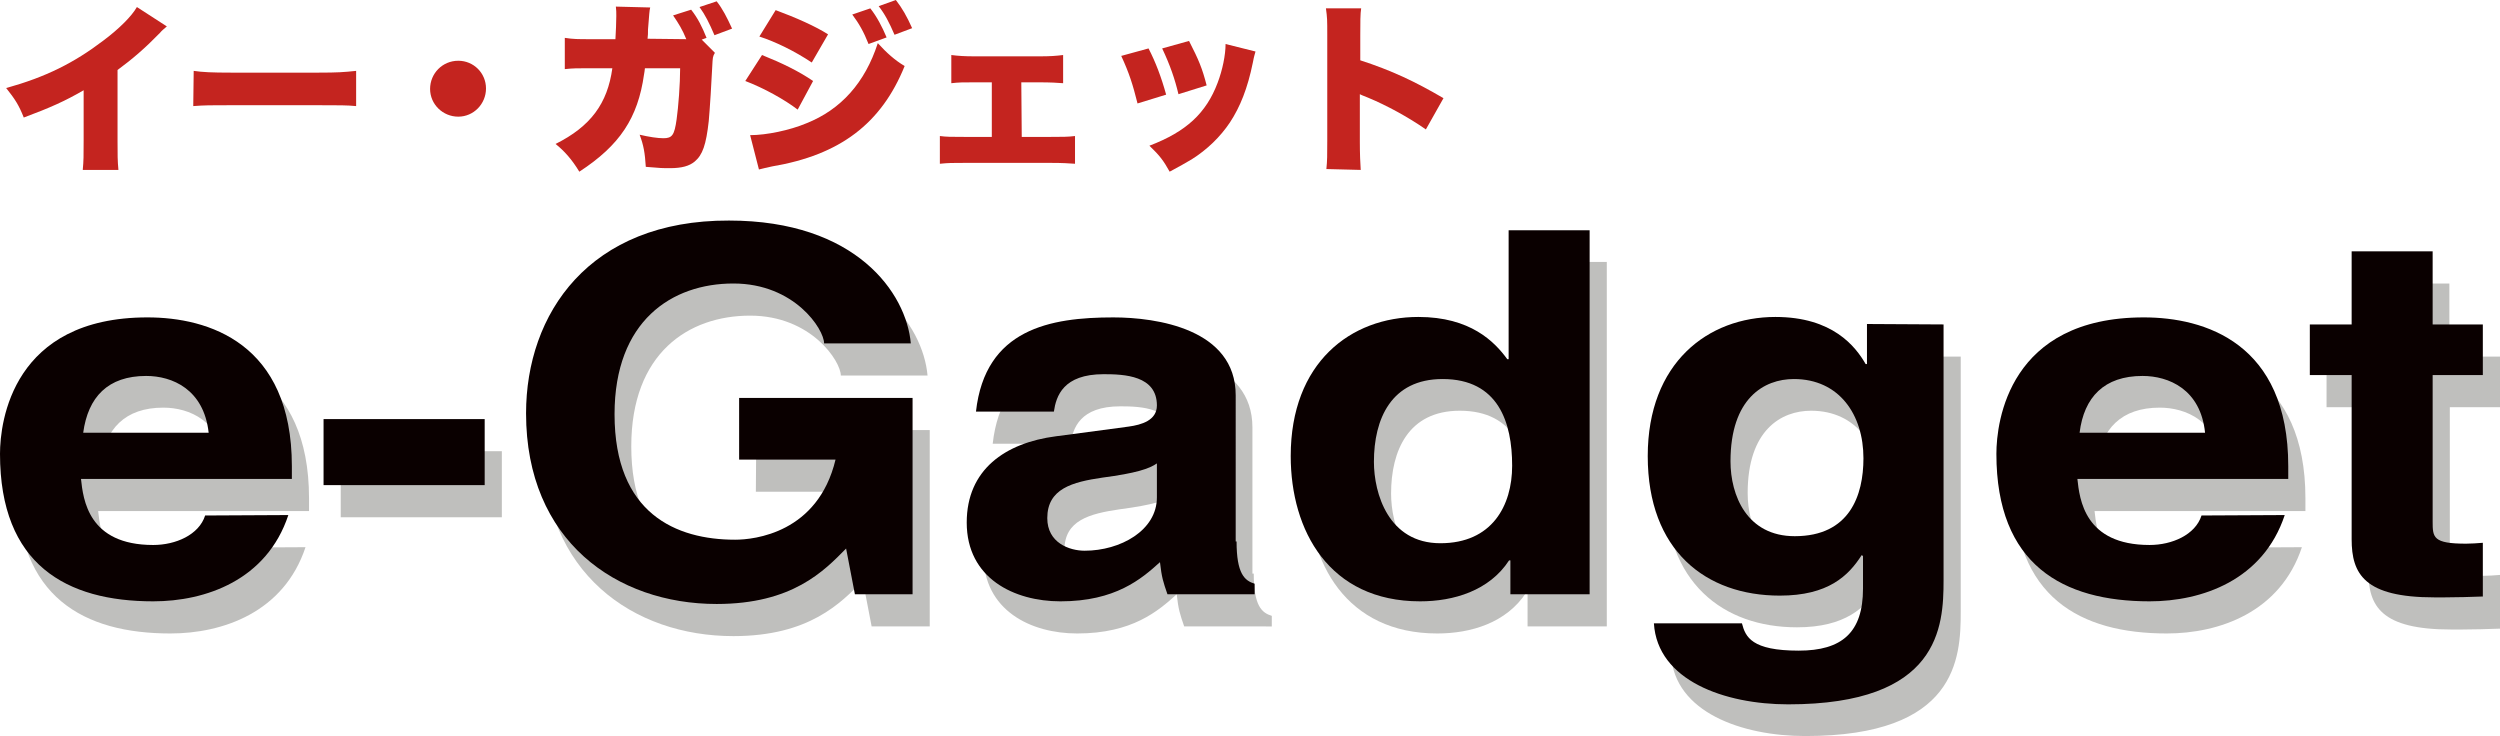
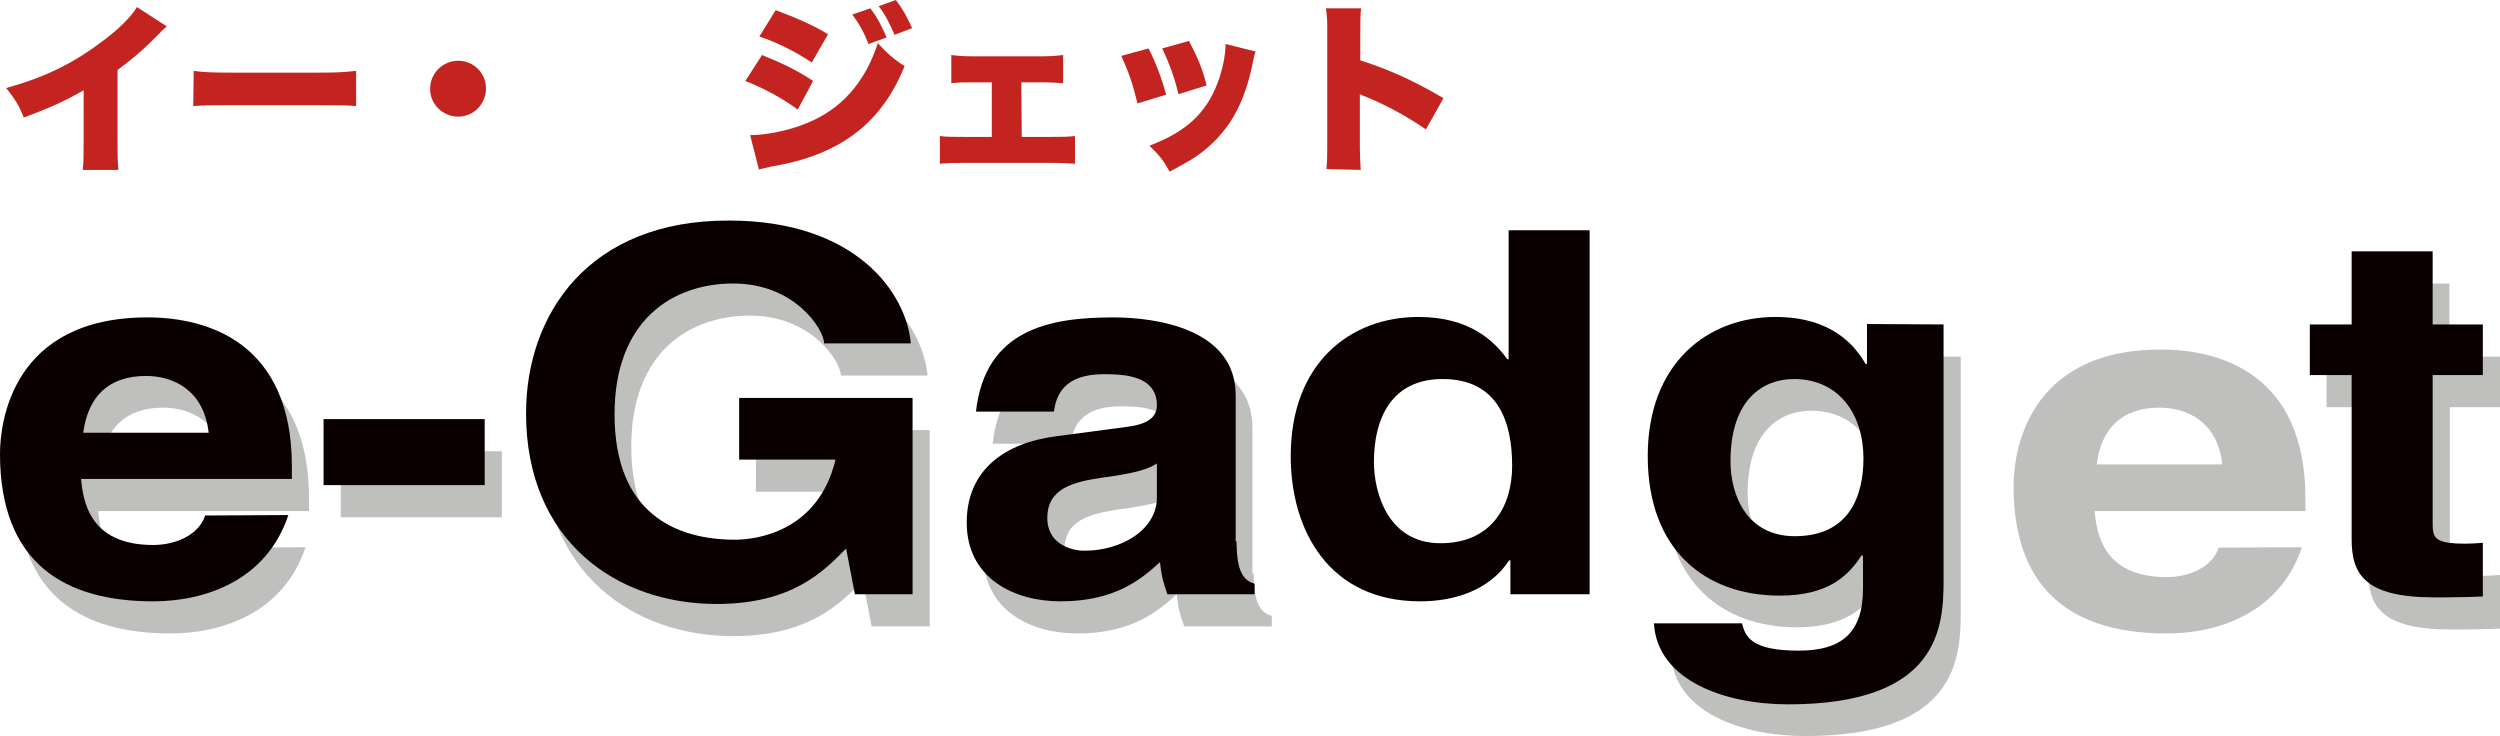
<svg xmlns="http://www.w3.org/2000/svg" id="レイヤー_1" x="0px" y="0px" viewBox="0 0 567.9 167.3" style="enable-background:new 0 0 567.9 167.3;" xml:space="preserve">
  <style type="text/css">	.st0{fill:#C4241F;}	.st1{fill:#BFBFBD;}	.st2{fill:#0A0000;}</style>
  <g>
    <g>
      <path class="st0" d="M37.9,6c-0.9,0.8-1,0.8-1.6,1.5c-3.3,3.4-6.2,5.9-9.6,8.4v16c0,3.4,0,4.5,0.2,6.7h-8.1   c0.2-2.2,0.2-3.1,0.2-6.7V20.5c-4.3,2.5-7.7,4-13.6,6.2c-1.1-2.8-2-4.2-4-6.7c9-2.5,15.4-5.7,22.1-10.8c3.6-2.7,6.4-5.5,7.6-7.6   L37.9,6z" />
      <path class="st0" d="M44,16.1c2,0.3,4.2,0.4,8.5,0.4h19.9c4.2,0,5.7-0.1,8.5-0.4v8c-2-0.2-3.8-0.2-8.6-0.2H52.5   c-4.7,0-6,0-8.6,0.2L44,16.1L44,16.1z" />
      <path class="st0" d="M110.4,20.1c0,3.5-2.8,6.4-6.3,6.4c-3.5,0-6.4-2.8-6.4-6.3c0-3.5,2.8-6.4,6.4-6.4   C107.6,13.8,110.4,16.6,110.4,20.1z" />
-       <path class="st0" d="M155.9,8.9c-0.9-2.2-1.7-3.5-3-5.4l4.1-1.3c1.5,1.9,2.5,3.9,3.5,6.4l-1.1,0.4l3,3c-0.5,0.8-0.5,1.1-0.6,3   c-0.1,2.6-0.6,10.5-0.8,12.5c-0.6,5.4-1.4,7.7-3.2,9.2c-1.2,1-2.9,1.5-5.6,1.5c-1.7,0-2.1,0-5.5-0.3c-0.2-3.2-0.5-4.9-1.4-7.3   c2.1,0.5,4.1,0.8,5.4,0.8c2,0,2.5-0.7,3-4.3c0.4-2.8,0.8-8,0.8-11.6h-8l-0.1,0.8l-0.1,0.6c-1.4,9.9-5.5,16.1-14.7,22.1   c-1.7-2.8-3.4-4.7-5.4-6.3c8-4,11.8-9.2,12.9-17.2h-5.2c-2.8,0-3.7,0-5.6,0.2l0-7.1c1.9,0.3,3,0.3,5.8,0.3h5.7   c0.1-1.6,0.2-4,0.2-5.3c0-0.9,0-1.2-0.1-2.1l7.8,0.2c-0.2,0.8-0.2,1.4-0.5,5c0,1,0,1.2-0.1,2.1L155.9,8.9L155.9,8.9z M162.8,0.3   c1.4,1.8,2.3,3.6,3.5,6.2l-4,1.5c-1.2-2.8-2.1-4.6-3.4-6.4L162.8,0.3z" />
      <path class="st0" d="M173.1,12.5c4.5,1.8,8.4,3.7,11.6,5.9l-3.5,6.5c-3-2.3-7.7-4.9-11.9-6.5L173.1,12.5z M170.4,30.7   c3.7,0,9-1.1,12.8-2.7c7.8-3.1,13.3-9.2,16.2-18.2c2,2.2,3.9,3.9,6.1,5.2c-5.3,13.1-14.7,20.2-30.1,22.8c-1.5,0.3-2.1,0.5-3,0.7   L170.4,30.7z M176.2,2.3c4.6,1.7,9.1,3.7,11.9,5.5l-3.7,6.4c-3.9-2.6-8.2-4.7-11.9-5.9L176.2,2.3z M197.7,1.9   c1.5,1.9,2.7,4.2,3.7,6.6l-4.1,1.5c-1.1-2.8-2.2-4.7-3.7-6.7L197.7,1.9z M203.5,0c1.4,1.8,2.5,3.7,3.7,6.4l-4,1.5   c-1.2-2.8-2.2-4.7-3.6-6.5L203.5,0z" />
      <path class="st0" d="M232.1,31.1h6.5c2.7,0,4,0,5.6-0.2v6.3c-1.5-0.1-2.7-0.2-5.6-0.2h-19.4c-3,0-3.7,0-5.7,0.2v-6.3   c1.5,0.2,2.6,0.2,5.6,0.2h6.2V18.7h-3.8c-2.8,0-3.6,0-5.4,0.2v-6.4c1.6,0.2,2.9,0.3,5.4,0.3H236c2.7,0,3.8-0.1,5.5-0.3v6.4   c-1.2-0.1-2.9-0.2-5.5-0.2h-4L232.1,31.1L232.1,31.1z" />
      <path class="st0" d="M260.9,11c1.6,3.1,2.9,6.5,4,10.5l-6.5,2c-1.1-4.4-1.9-6.9-3.7-10.8L260.9,11z M285.2,11.7   c-0.2,0.8-0.3,0.9-0.6,2.5c-1.2,5.9-2.9,10.1-5.2,13.6c-2.2,3.3-5.2,6.2-8.7,8.4c-1.5,0.9-2.6,1.5-5,2.8c-1.4-2.5-2.2-3.6-4.6-5.9   c8.4-3.2,12.9-7.4,15.5-14.3c1.1-2.9,1.8-6.3,1.8-8.8L285.2,11.7z M270.1,9.3c2.2,4.3,3,6.2,4,10.1l-6.4,2   c-0.8-3.4-1.9-6.6-3.7-10.4L270.1,9.3z" />
      <path class="st0" d="M301.3,38.4c0.2-1.9,0.2-3.1,0.2-6.4V7.9c0-3.4,0-3.8-0.3-6h8c-0.2,1.2-0.2,3.3-0.2,6.1v5.7   c7.1,2.3,12.4,4.8,18.9,8.6l-4,7.1c-4-2.8-9-5.5-13.1-7.2c-1.5-0.6-1.5-0.6-1.9-0.8v10.8c0,2.8,0.1,4.9,0.2,6.4L301.3,38.4   L301.3,38.4z" />
    </g>
    <g>
      <g>
        <path class="st1" d="M69.4,124.3c-4.9,14.8-18.8,19.6-30.7,19.6c-19.7,0-34.8-8.3-34.8-33.5c0-7.4,2.9-31,33.5-31    c13.8,0,32.8,5.8,32.8,33.8v2.9H22.3c0.5,4.6,1.6,15,16.4,15c5.1,0,10.4-2.3,11.8-6.7L69.4,124.3L69.4,124.3z M51.3,105.5    c-1.1-9.9-8.3-12.9-14.2-12.9c-8.7,0-13.2,4.8-14.3,12.9H51.3z" />
        <path class="st1" d="M114,117.5H77.4v-15H114V117.5z" />
        <path class="st1" d="M171.8,97.7h39.4v44.6H198l-2-10.4c-5,5.1-12.2,12.6-29.4,12.6c-22.7,0-43.3-14.3-43.3-43.3    c0-22.6,14.3-43.9,46.1-43.8c28.9,0,40.3,16.5,41.3,27.9h-19.7c0-3.2-6.7-13.6-20.6-13.6c-14,0-27,8.5-27,29.7    c0,22.6,14,28.5,27.4,28.5c4.3,0,18.8-1.5,22.8-18.2h-21.9L171.8,97.7L171.8,97.7z" />
        <path class="st1" d="M284.8,130.3c0,7.3,1.8,8.9,4.1,9.6v2.4H269c-1-2.9-1.3-3.8-1.7-7.3c-4.2,3.8-10.1,8.9-22.6,8.9    c-10.5,0-21.3-5.2-21.3-17.9c0-12,8.7-18.1,20.3-19.6l16.5-2.2c2.9-0.4,6.4-1.4,6.4-4.8c0-6.8-7.4-7.1-12.1-7.1    c-9.2,0-10.8,5-11.3,8.5h-17.7c2.1-18.8,16.9-21.4,31.2-21.4c9.8,0,27.8,2.6,27.8,17.7V130.3z M266.8,112.4    c-1.8,1.3-4.9,2.3-12.5,3.3c-6.8,1-12.5,2.5-12.5,9.2c0,5.6,5,7.4,8.5,7.4c8.1,0,16.4-4.6,16.4-12.1V112.4z" />
-         <path class="st1" d="M365,142.3h-18v-7.7h-0.3c-4.5,6.9-12.6,9.3-20.2,9.3c-20.7,0-29.4-16.1-29.4-33c0-21.2,13.6-31.6,29-31.6    c11.8,0,17.3,5.6,20.2,9.6h0.3V59.5H365L365,142.3L365,142.3z M331.1,130.6c11.7,0,16.3-8.5,16.3-17.6c0-9.8-3.1-19.7-15.8-19.7    c-11.7,0-15.6,9.1-15.6,18.8C316,119.3,319.3,130.6,331.1,130.6z" />
-         <path class="st1" d="M445.4,81V139c0,10.6-0.9,28.2-35.3,28.2c-14.4,0-29.7-5.4-30.5-18.4h20c0.8,3.1,2.2,6.2,12.9,6.2    c9.8,0,14.6-4.1,14.6-14.1v-7.4l-0.3-0.2c-3,4.7-7.6,9.2-18.6,9.2c-16.8,0-30-10.2-30-31.7c0-21.2,13.7-31.6,29-31.6    c13,0,18.2,6.7,20.5,10.7h0.3V81L445.4,81L445.4,81z M411.6,129c12.5,0,15.6-9.3,15.6-17.7c0-9.9-5.5-18-15.8-18    c-6.8,0-14.4,4.4-14.4,18.7C397,119.8,400.7,129,411.6,129z" />
+         <path class="st1" d="M445.4,81V139c0,10.6-0.9,28.2-35.3,28.2c-14.4,0-29.7-5.4-30.5-18.4h20c0.8,3.1,2.2,6.2,12.9,6.2    c9.8,0,14.6-4.1,14.6-14.1v-7.4l-0.3-0.2c-3,4.7-7.6,9.2-18.6,9.2c-16.8,0-30-10.2-30-31.7c0-21.2,13.7-31.6,29-31.6    c13,0,18.2,6.7,20.5,10.7h0.3V81L445.4,81L445.4,81z M411.6,129c12.5,0,15.6-9.3,15.6-17.7c0-9.9-5.5-18-15.8-18    c-6.8,0-14.4,4.4-14.4,18.7C397,119.8,400.7,129,411.6,129" />
        <path class="st1" d="M522.9,124.3c-4.9,14.8-18.8,19.6-30.7,19.6c-19.7,0-34.8-8.3-34.8-33.5c0-7.4,2.9-31,33.5-31    c13.8,0,32.8,5.8,32.8,33.8v2.9h-47.9c0.5,4.6,1.6,15,16.4,15c5.1,0,10.4-2.3,11.8-6.7L522.9,124.3L522.9,124.3z M504.8,105.5    c-1-9.9-8.3-12.9-14.2-12.9c-8.7,0-13.3,4.8-14.3,12.9H504.8z" />
        <path class="st1" d="M556.5,81h11.4v11.5h-11.4v33.3c0,3.6,0.1,5,7.6,5c1.2,0,2.5-0.1,3.8-0.2v12.2c-2.9,0.1-5.8,0.2-8.7,0.2    h-2.4c-15.9,0-18.8-5.3-18.8-13.2V92.5h-9.5V81h9.5V64.4h18.4V81z" />
      </g>
    </g>
    <g>
      <g>
        <path class="st2" d="M65.5,117c-4.9,14.8-18.8,19.6-30.7,19.6c-19.7,0-34.8-8.3-34.8-33.5c0-7.4,2.9-31,33.5-31    c13.8,0,32.8,5.8,32.8,33.8v2.9H18.4c0.5,4.6,1.6,15,16.4,15c5.1,0,10.4-2.3,11.8-6.7L65.5,117L65.5,117z M47.4,98.3    c-1.1-9.9-8.3-12.9-14.2-12.9c-8.7,0-13.2,4.8-14.3,12.9H47.4z" />
        <path class="st2" d="M110.1,110.2H73.5v-15h36.6V110.2z" />
        <path class="st2" d="M167.9,90.4h39.4V135h-13.1l-2-10.4c-5,5.1-12.2,12.6-29.4,12.6c-22.7,0-43.3-14.3-43.3-43.3    c0-22.6,14.3-43.9,46.1-43.8c28.9,0,40.3,16.5,41.3,27.9h-19.7c0-3.2-6.7-13.6-20.6-13.6c-14,0-27,8.5-27,29.7    c0,22.6,14,28.5,27.4,28.5c4.3,0,18.8-1.5,22.8-18.2h-21.9L167.9,90.4L167.9,90.4z" />
        <path class="st2" d="M280.9,123c0,7.3,1.8,8.9,4.1,9.6v2.4h-19.8c-1-2.9-1.3-3.8-1.7-7.3c-4.2,3.8-10.1,8.9-22.6,8.9    c-10.5,0-21.3-5.2-21.3-17.9c0-12,8.7-18.1,20.3-19.6l16.5-2.2c2.9-0.4,6.4-1.4,6.4-4.8c0-6.8-7.4-7.1-12.1-7.1    c-9.2,0-10.8,5-11.3,8.5h-17.7c2.1-18.8,16.9-21.4,31.2-21.4c9.8,0,27.8,2.6,27.8,17.7V123z M262.9,105.2    c-1.8,1.3-4.9,2.3-12.5,3.3c-6.8,1-12.5,2.5-12.5,9.2c0,5.6,5,7.4,8.5,7.4c8.1,0,16.4-4.6,16.4-12.1V105.2z" />
        <path class="st2" d="M361.1,135h-18v-7.7h-0.3c-4.5,6.9-12.6,9.3-20.2,9.3c-20.7,0-29.4-16.1-29.4-33c0-21.2,13.6-31.6,29-31.6    c11.8,0,17.3,5.6,20.2,9.6h0.3V52.3h18.4L361.1,135L361.1,135z M327.2,123.4c11.7,0,16.3-8.5,16.3-17.6c0-9.8-3.1-19.7-15.8-19.7    c-11.7,0-15.6,9.1-15.6,18.8C312.1,112.1,315.4,123.4,327.2,123.4z" />
        <path class="st2" d="M441.5,73.7v58.1c0,10.6-0.9,28.2-35.3,28.2c-14.4,0-29.7-5.4-30.5-18.4h20c0.8,3.1,2.2,6.2,12.9,6.2    c9.8,0,14.6-4.1,14.6-14.1v-7.4l-0.3-0.2c-3,4.7-7.6,9.2-18.6,9.2c-16.8,0-30-10.2-30-31.7c0-21.2,13.7-31.6,29-31.6    c13,0,18.2,6.7,20.5,10.7h0.3v-9.1L441.5,73.7L441.5,73.7z M407.7,121.8c12.5,0,15.6-9.3,15.6-17.7c0-9.9-5.5-18-15.8-18    c-6.8,0-14.4,4.4-14.4,18.7C393.1,112.5,396.8,121.8,407.7,121.8z" />
-         <path class="st2" d="M519,117c-4.9,14.8-18.8,19.6-30.7,19.6c-19.7,0-34.8-8.3-34.8-33.5c0-7.4,2.9-31,33.5-31    c13.8,0,32.8,5.8,32.8,33.8v2.9h-47.9c0.5,4.6,1.6,15,16.4,15c5.1,0,10.4-2.3,11.8-6.7L519,117L519,117z M500.9,98.3    c-1-9.9-8.3-12.9-14.2-12.9c-8.7,0-13.3,4.8-14.3,12.9H500.9z" />
        <path class="st2" d="M552.6,73.7H564v11.5h-11.4v33.3c0,3.6,0.1,5,7.6,5c1.2,0,2.5-0.1,3.8-0.2v12.2c-2.9,0.1-5.8,0.2-8.7,0.2    H553c-15.9,0-18.8-5.3-18.8-13.2V85.2h-9.5V73.7h9.5V57.1h18.4V73.7z" />
      </g>
    </g>
  </g>
</svg>